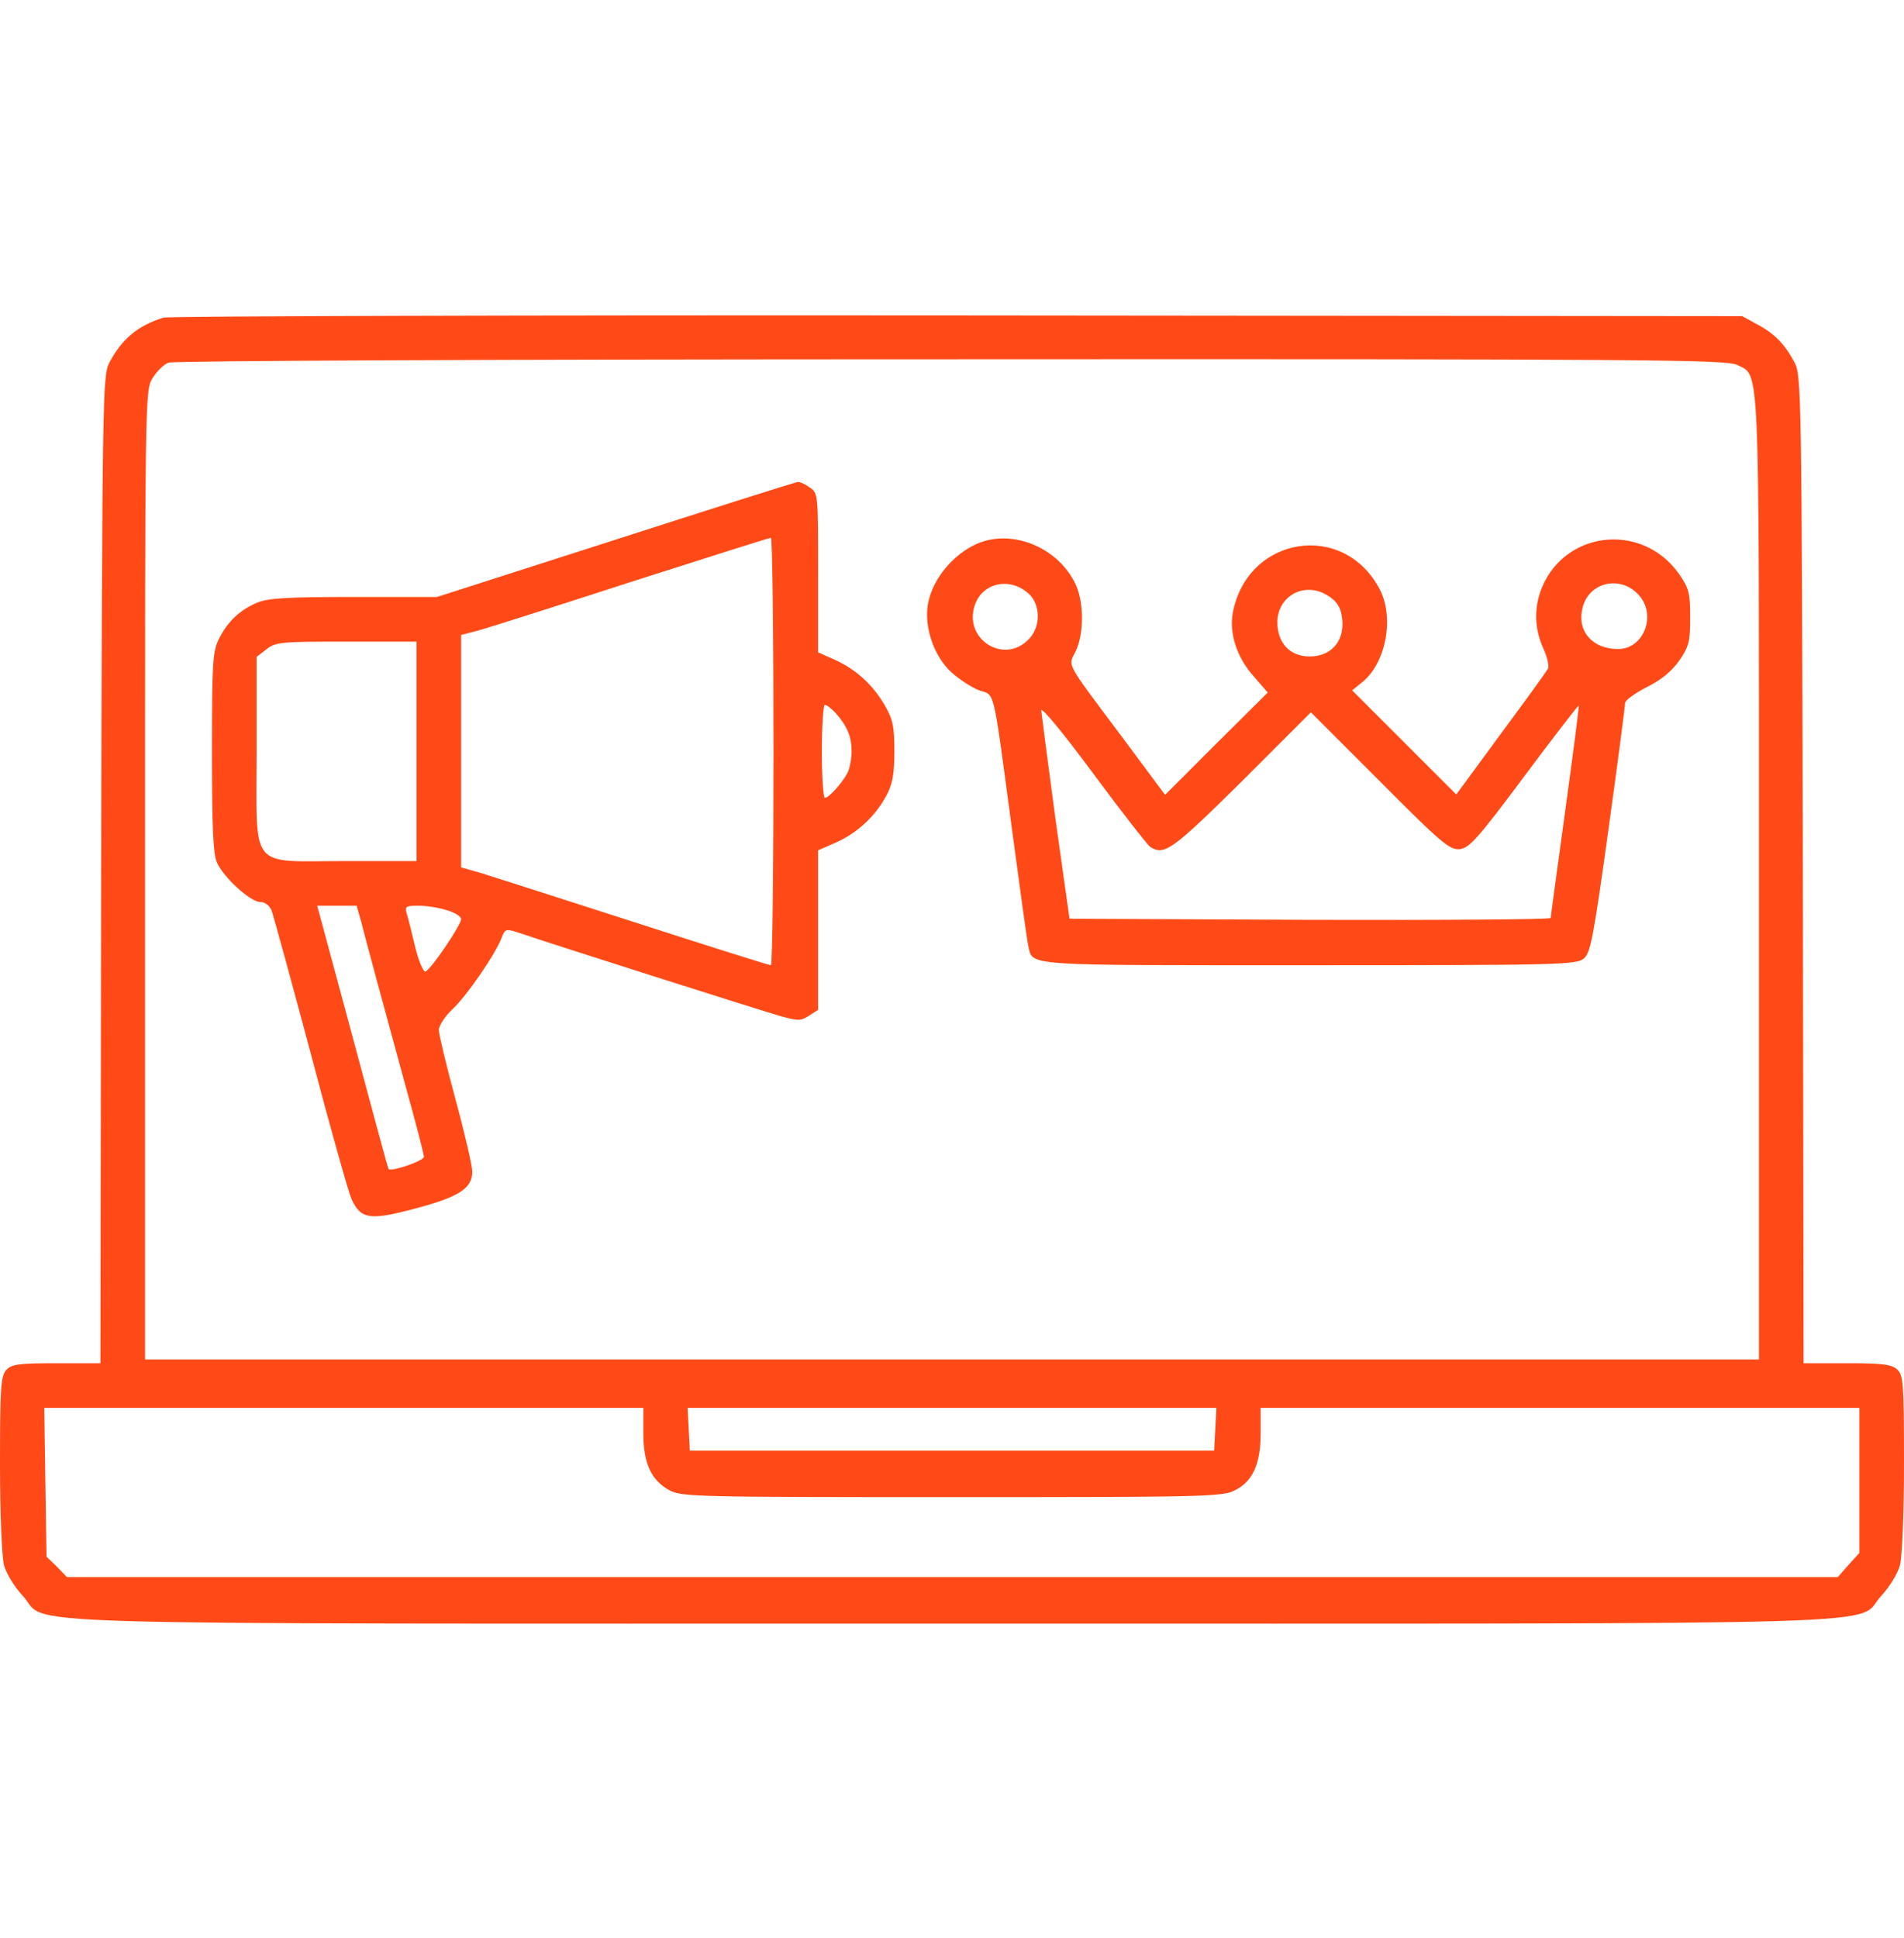
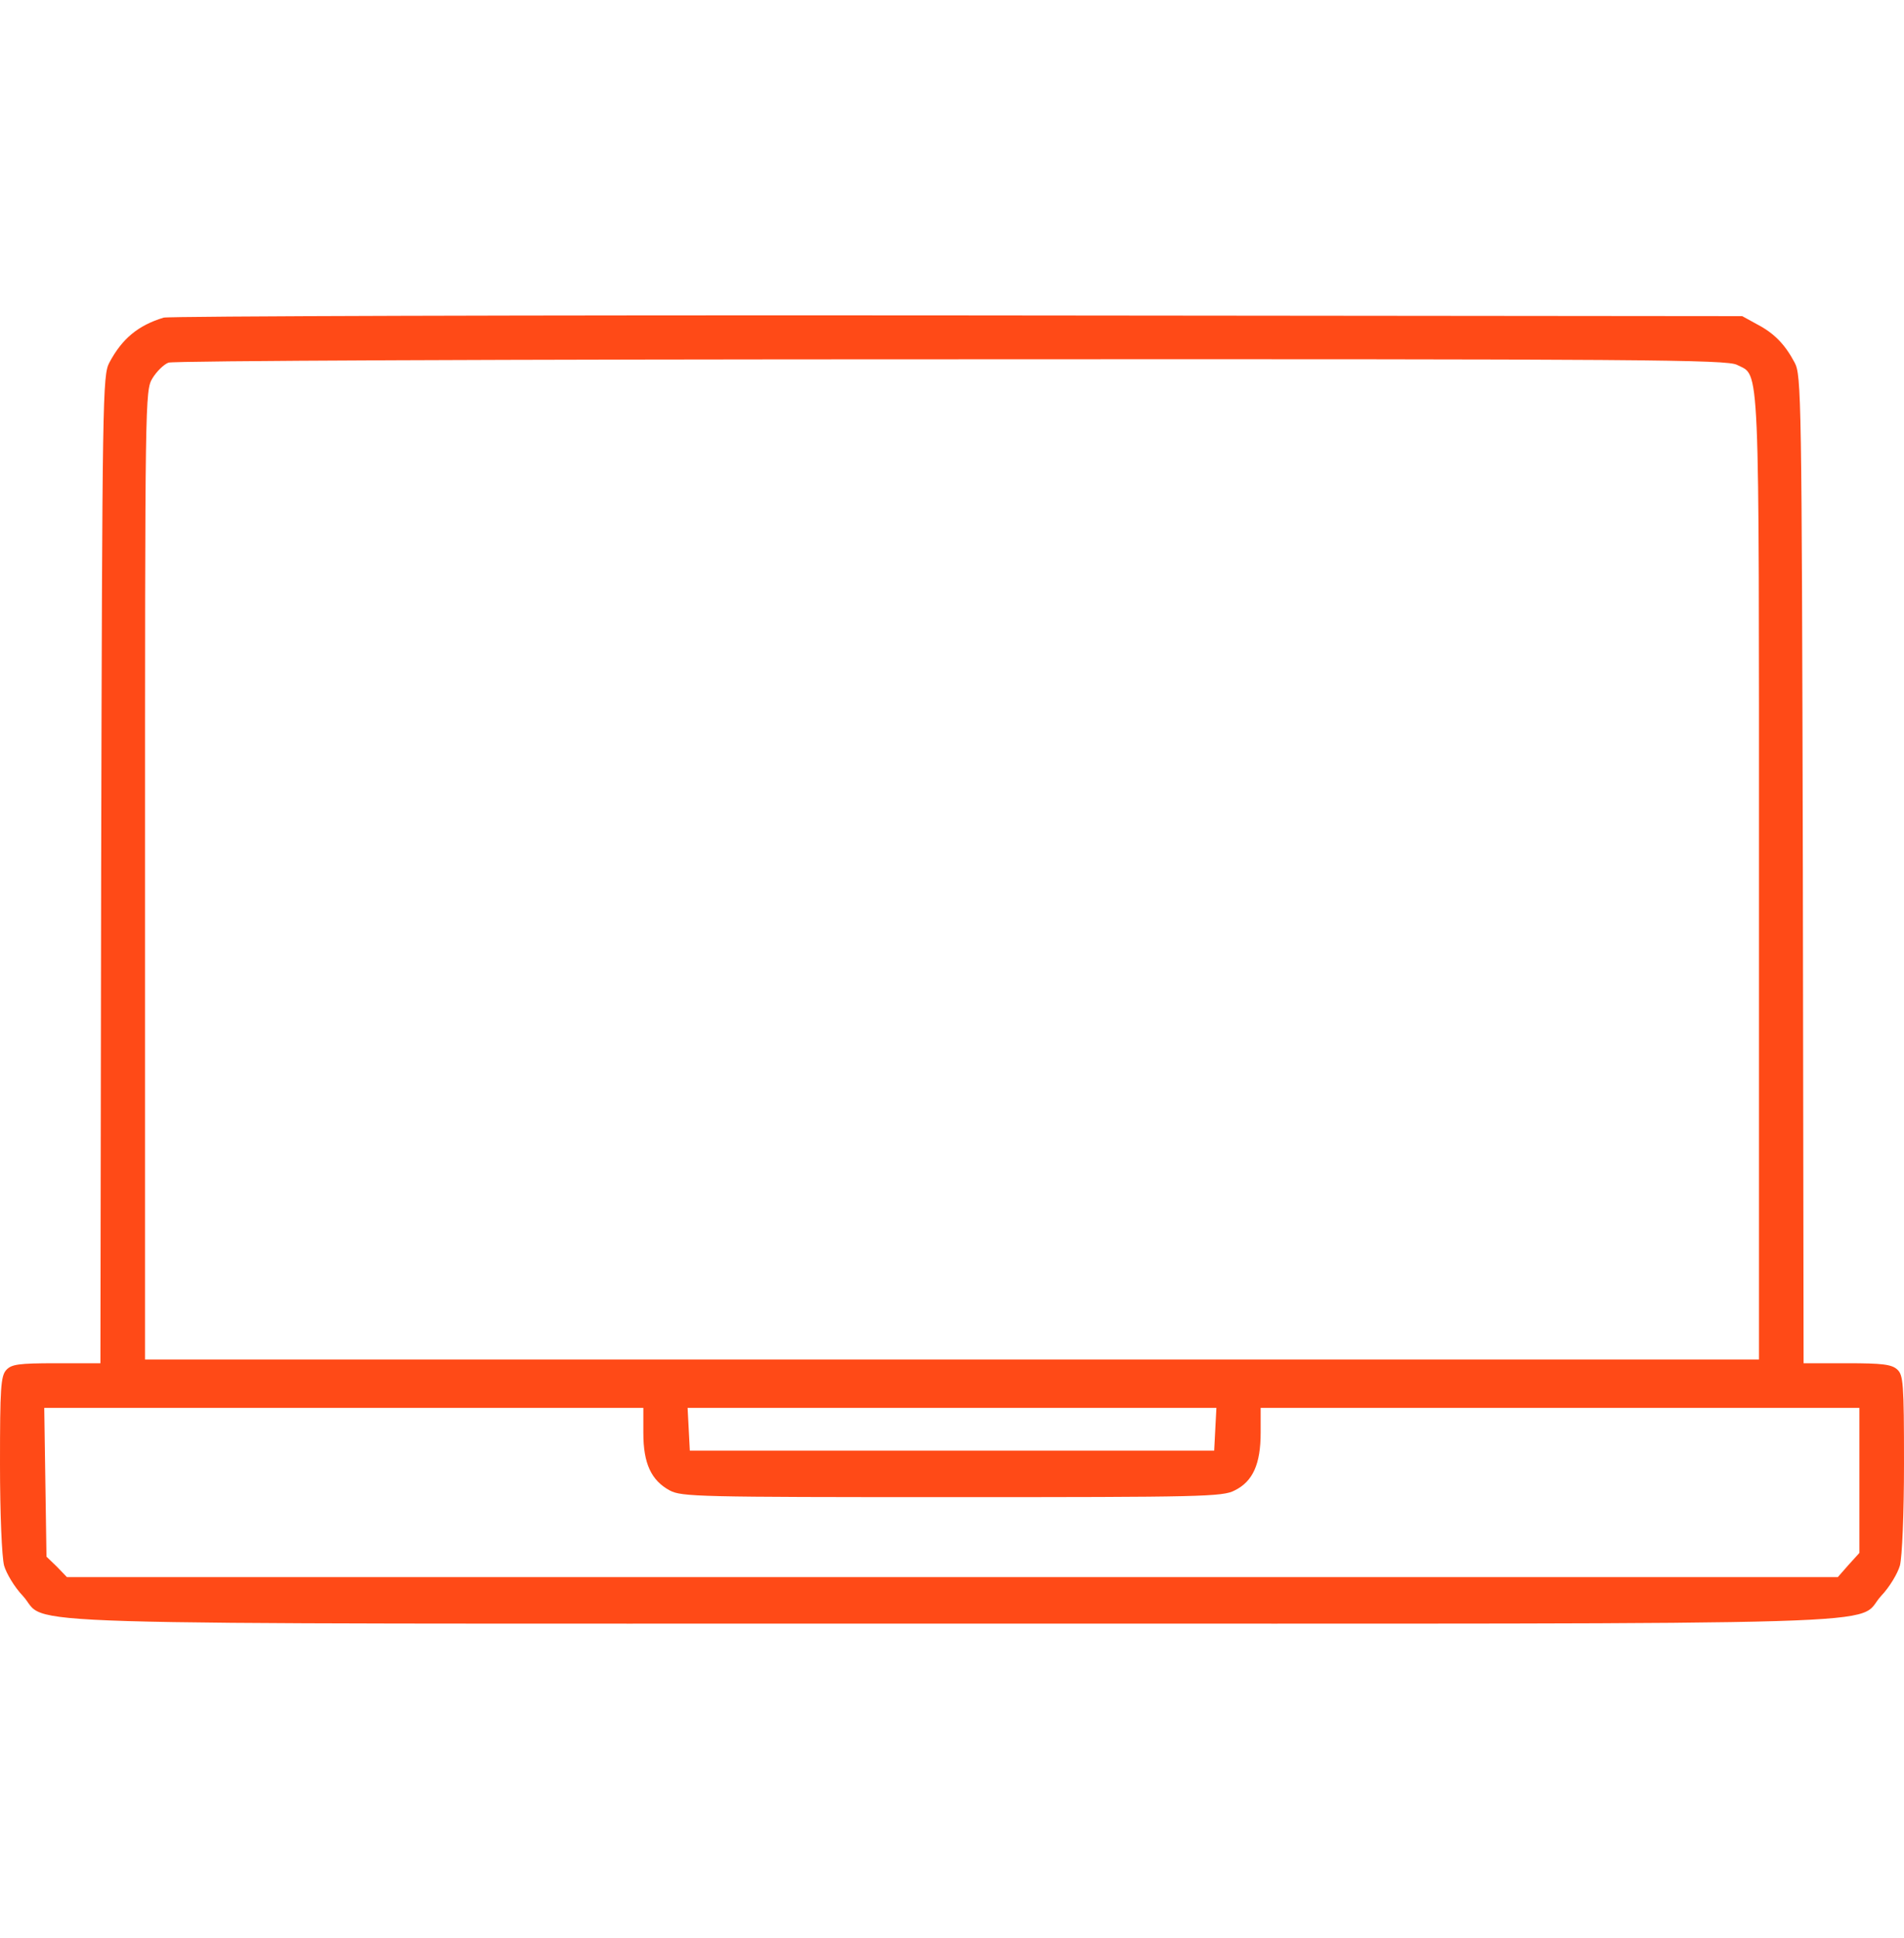
<svg xmlns="http://www.w3.org/2000/svg" version="1.0" width="57" height="58" viewBox="0 0 512 512" preserveAspectRatio="xMidYMid meet">
  <g transform="translate(0,512) scale(0.1,-0.1)" fill="#FF4A17" stroke="none">
    <path d="M440 4311 c-69 -21 -112 -57 -146 -121 -18 -34 -19 -89 -22 -1362 l-2 -1328 -119 0 c-102 0 -120 -3 -134 -18 -15 -16 -17 -49 -17 -253 0 -135 5 -250 11 -273 6 -21 28 -58 50 -81 76 -82 -154 -75 2499 -75 2653 0 2423 -7 2499 75 22 23 44 60 50 81 6 23 11 138 11 275 0 216 -2 237 -18 252 -15 14 -41 17 -135 17 l-117 0 -2 1327 c-3 1274 -4 1329 -22 1363 -26 49 -55 79 -101 103 l-40 22 -2110 2 c-1160 1 -2121 -2 -2135 -6z m4231 -127 c62 -32 59 40 59 -1379 l0 -1295 -2170 0 -2170 0 0 1303 c0 1285 0 1302 20 1335 11 18 30 37 43 42 13 5 892 9 2105 9 1872 1 2086 -1 2113 -15z m-2941 -2872 c0 -81 21 -127 71 -154 32 -17 76 -18 759 -18 670 0 728 1 760 18 49 24 70 71 70 155 l0 67 805 0 805 0 0 -195 0 -195 -29 -32 -29 -33 -2381 0 -2381 0 -27 28 -28 27 -3 200 -3 200 805 0 806 0 0 -68z m1538 11 l-3 -58 -705 0 -705 0 -3 58 -3 57 711 0 711 0 -3 -57z" />
-     <path d="M1655 3714 l-480 -154 -223 0 c-178 0 -230 -3 -260 -15 -47 -20 -79 -50 -103 -97 -17 -34 -19 -61 -19 -303 0 -200 3 -274 13 -298 17 -40 90 -107 117 -107 12 0 25 -10 30 -22 5 -13 52 -185 105 -383 52 -198 102 -375 110 -393 25 -55 49 -59 172 -26 117 31 153 54 153 99 0 15 -20 102 -45 194 -25 92 -45 176 -45 187 0 11 16 36 36 55 39 36 117 150 133 193 10 25 11 25 53 11 94 -32 642 -206 694 -221 50 -14 57 -14 79 0 l25 16 0 215 0 214 48 21 c57 25 106 71 135 125 17 31 22 58 22 120 0 69 -4 86 -27 126 -33 55 -77 95 -135 121 l-43 19 0 214 c0 210 0 214 -22 229 -12 9 -27 16 -33 15 -5 0 -226 -70 -490 -155z m425 -569 c0 -316 -3 -575 -7 -575 -5 0 -170 52 -368 116 -198 64 -384 123 -412 132 l-53 15 0 312 0 313 43 11 c23 6 209 65 412 131 204 65 373 119 378 119 4 1 7 -258 7 -574z m-960 0 l0 -295 -192 0 c-261 0 -238 -29 -238 296 l0 253 26 20 c25 20 40 21 215 21 l189 0 0 -295z m1127 103 c31 -35 43 -63 43 -103 0 -20 -5 -46 -11 -58 -15 -28 -50 -67 -61 -67 -4 0 -8 56 -8 125 0 69 4 125 8 125 5 0 18 -10 29 -22z m-1276 -560 c15 -59 58 -218 118 -437 28 -101 51 -189 51 -196 0 -11 -88 -41 -95 -33 -2 2 -45 162 -97 356 l-95 352 53 0 53 0 12 -42z m230 30 c22 -6 39 -17 39 -24 0 -16 -82 -137 -96 -141 -5 -2 -18 27 -27 64 -9 38 -19 78 -23 91 -6 20 -3 22 31 22 21 0 55 -5 76 -12z" />
-     <path d="M2646 3710 c-72 -22 -139 -97 -151 -171 -10 -61 17 -140 64 -182 21 -19 55 -41 74 -48 43 -15 36 17 87 -364 22 -165 42 -310 45 -322 13 -56 -25 -53 755 -53 669 0 719 1 739 18 18 15 26 56 66 345 25 180 45 334 45 342 0 7 26 26 57 42 39 19 67 42 88 71 27 39 30 52 30 117 0 65 -3 78 -30 117 -102 144 -318 115 -374 -51 -16 -50 -13 -100 9 -149 11 -24 17 -50 12 -56 -4 -7 -61 -86 -127 -175 l-119 -162 -140 140 -140 140 26 21 c64 50 88 172 49 249 -96 187 -357 146 -396 -62 -10 -54 11 -120 56 -170 l38 -44 -138 -137 -138 -138 -116 156 c-155 207 -145 188 -124 231 23 49 22 136 -3 184 -45 89 -153 138 -244 111z m121 -142 c32 -30 32 -90 -2 -123 -66 -67 -174 2 -144 92 20 62 96 78 146 31z m1641 -4 c47 -54 12 -144 -57 -144 -68 0 -110 47 -96 108 15 72 103 93 153 36z m-845 4 c34 -18 46 -39 47 -81 0 -52 -35 -87 -88 -87 -53 0 -87 36 -87 92 0 68 68 108 128 76z m-470 -680 c38 -24 60 -8 247 177 l185 185 185 -185 c166 -167 188 -185 215 -183 26 3 48 27 174 196 79 106 145 191 146 190 2 -2 -15 -129 -36 -283 -21 -154 -39 -283 -39 -288 0 -4 -291 -6 -647 -5 l-647 3 -38 270 c-20 149 -37 279 -38 290 0 11 61 -63 140 -170 77 -104 146 -192 153 -197z" />
  </g>
</svg>